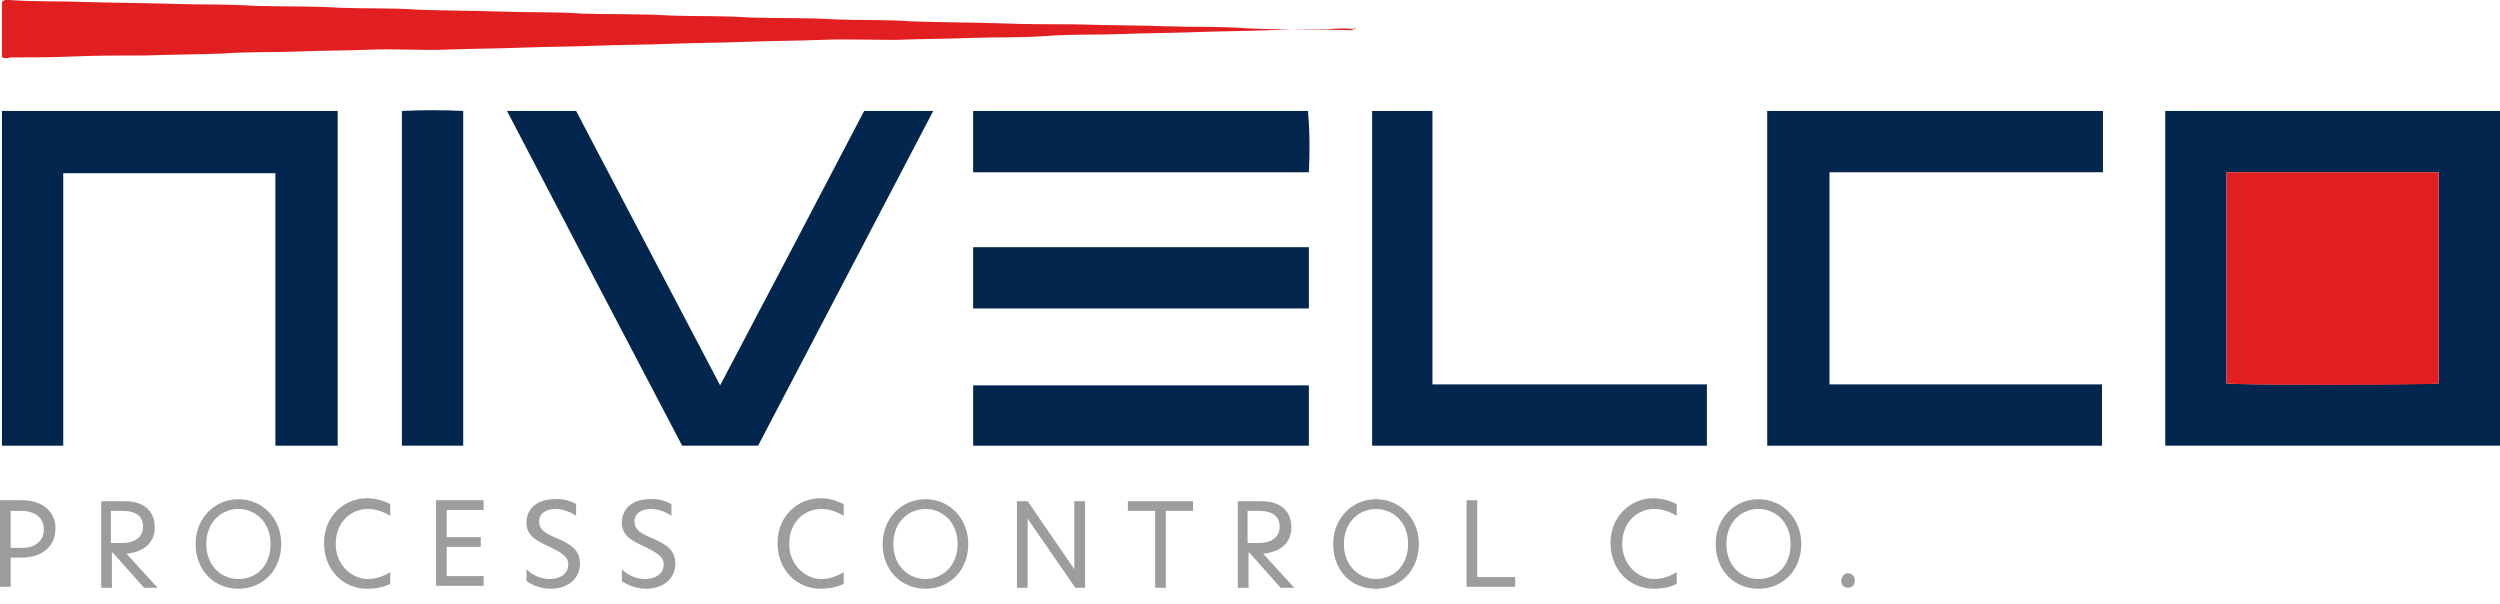
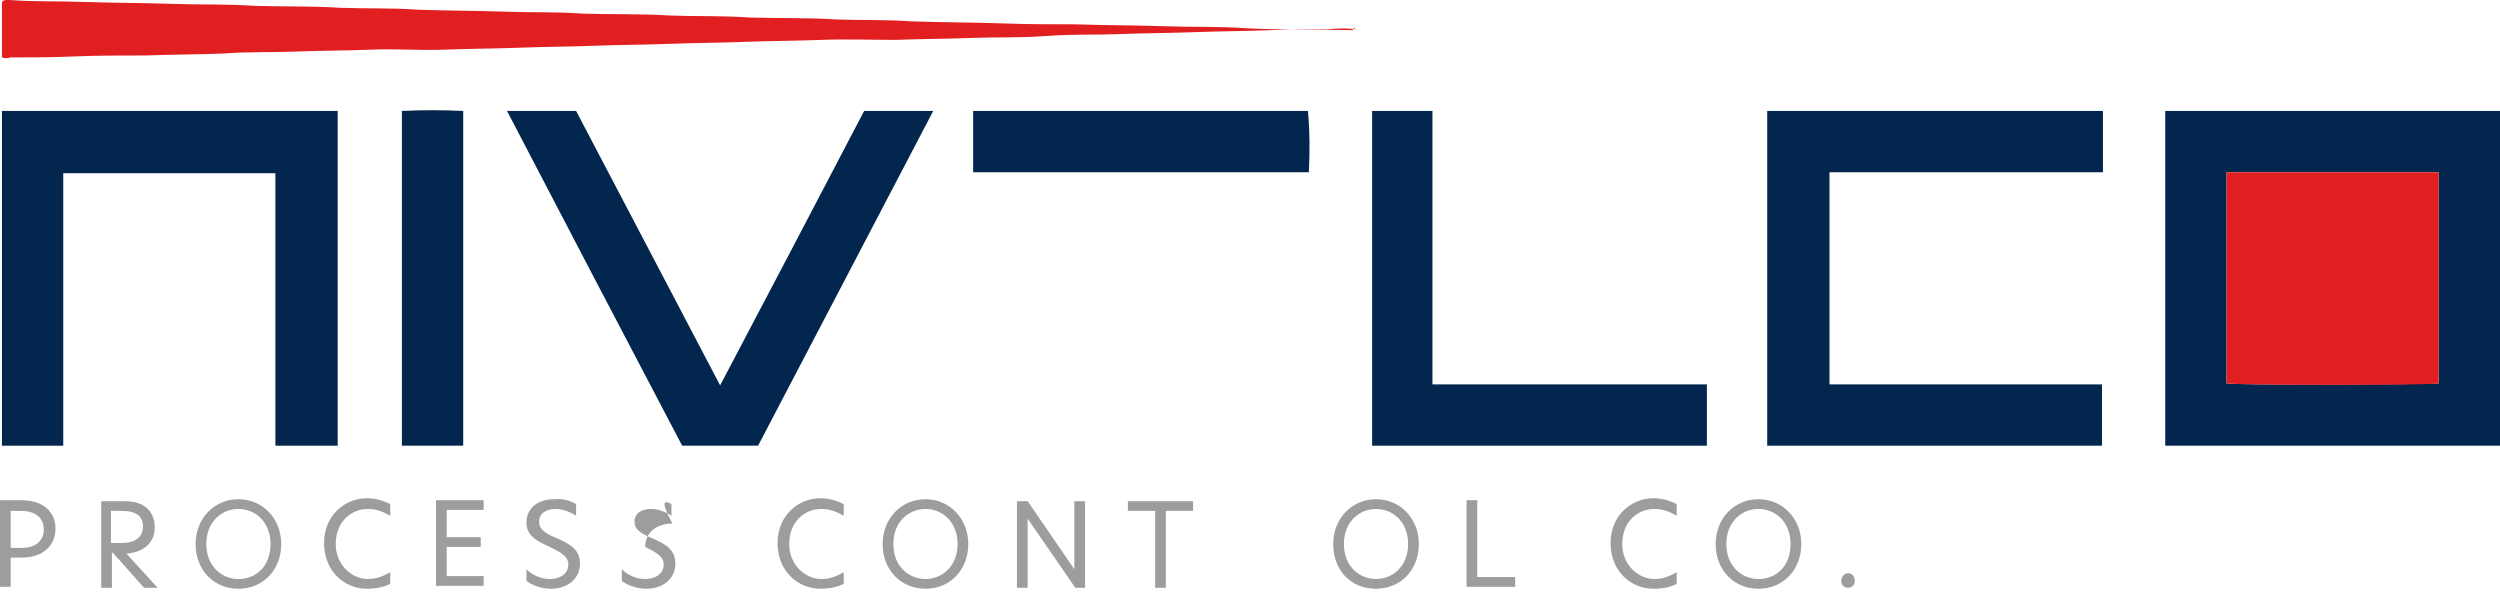
<svg xmlns="http://www.w3.org/2000/svg" id="Layer_1" x="0px" y="0px" viewBox="0 0 256.9 62.1" style="enable-background:new 0 0 256.9 62.1;" xml:space="preserve">
  <style type="text/css"> .st0{fill:#02264E;} .st1{fill:#E11F21;} .st2{fill:#9D9D9C;} </style>
  <title>nivelco</title>
  <path class="st0" d="M222.5,45.8V11.4h34.4v34.4H222.5z M250.6,17.7h-21.8v21.7c1.2,0.2,21.2,0.1,21.8,0V17.7z" />
  <path class="st0" d="M0.2,11.4h34.5v34.4h-6.4v-28H6.5v28H0.2V11.4z" />
  <path class="st0" d="M216.1,11.4v6.3h-28.1v21.8h28v6.3h-34.4V11.4H216.1z" />
  <path class="st0" d="M52.1,11.4h7.1L74,39.6c5-9.5,9.9-18.8,14.8-28.2h7.1l-18,34.4h-7.8C64.1,34.4,58.1,22.9,52.1,11.4z" />
  <path class="st1" d="M139.3,3c-0.9-0.1-1.9-0.1-2.8,0c-2,0-3.9,0-5.9,0.1c-2.6,0.1-5.1,0.1-7.7,0.2s-5.2,0.1-7.7,0.2s-5.1,0-7.7,0.2 s-5.1,0.1-7.7,0.2s-5.2,0.1-7.8,0.2C89.5,4.1,87,4,84.4,4.1s-5.2,0.1-7.8,0.2s-5,0.1-7.6,0.2s-5.2,0.1-7.8,0.2s-5.1,0.1-7.7,0.2 s-5.2,0.1-7.7,0.2S40.8,5,38.2,5.1S33,5.2,30.4,5.3c-2.5,0.1-4.9,0-7.4,0.2c-2.7,0.1-5.3,0.1-8,0.2C12.5,5.7,10,5.7,7.6,5.8 C5.4,5.9,3.3,5.9,1.1,5.9C0.8,6,0.5,6,0.2,5.9V0.2C0.4,0,0.7-0.1,1,0c2.6,0.2,5.1,0.1,7.6,0.2c3.1,0.1,6.2,0.1,9.3,0.2 c2.7,0.1,5.4,0,8.2,0.2c3,0.1,5.9,0,8.8,0.2c2.7,0.1,5.4,0,8.1,0.2c3,0.1,5.9,0.1,8.9,0.2c2.6,0.1,5.3,0,7.9,0.2 c3,0.1,6.1,0,9.1,0.2c2.7,0.1,5.4,0,8.1,0.2c3,0.1,6,0,8.9,0.2c2.6,0.1,5.2,0,7.8,0.2c3.1,0.1,6.1,0.1,9.2,0.2 c2.5,0.1,5,0.1,7.5,0.1c3.2,0.1,6.3,0.1,9.4,0.2c2.7,0.1,5.4,0,8.2,0.2c3.7,0.2,7.3,0.1,11,0.2C139.1,2.8,139.2,2.9,139.3,3z" />
  <path class="st0" d="M140.9,11.4h6.3v28.1h28.2v6.3h-34.4V11.4z" />
-   <path class="st0" d="M134.5,25.4v6.3H100v-6.3H134.5z" />
  <path class="st0" d="M41.3,11.4c2.1-0.1,4.2-0.1,6.3,0v34.4h-6.3V11.4z" />
  <path class="st0" d="M100,17.7v-6.3h34.4c0.2,2.1,0.2,4.2,0.1,6.3H100z" />
-   <path class="st0" d="M134.5,39.6v6.2H100v-6.2H134.5z" />
  <path class="st1" d="M250.6,17.7v21.7c-0.6,0.2-20.6,0.2-21.8,0V17.7H250.6z" />
  <g>
    <path class="st2" d="M0,51.4h2.2c2.1,0,3.5,1.1,3.5,2.9c0,1.8-1.3,3-3.5,3H1.1v3H0V51.4z M4.5,54.4c0-1.2-0.9-1.9-2.3-1.9H1.1v3.8 h1.2C3.6,56.3,4.5,55.6,4.5,54.4z" />
    <path class="st2" d="M16.2,60.4h-1.4l-3.2-3.6h-0.1v3.6h-1.1v-8.9h2.4c2.1,0,3.1,1.1,3.1,2.7c0,1.5-1,2.5-2.9,2.7L16.2,60.4z M12.5,55.8c1.5,0,2.2-0.7,2.2-1.7c0-1-0.7-1.6-2.1-1.6h-1.2v3.3H12.5z" />
    <path class="st2" d="M20.1,55.9c0-2.6,1.9-4.6,4.4-4.6c2.5,0,4.4,2,4.4,4.6c0,2.7-1.9,4.6-4.4,4.6C22,60.5,20.1,58.6,20.1,55.9z M27.8,55.9c0-2.3-1.6-3.6-3.3-3.6c-1.7,0-3.3,1.3-3.3,3.6c0,2.3,1.6,3.6,3.3,3.6C26.3,59.5,27.8,58.2,27.8,55.9z" />
    <path class="st2" d="M37.7,60.5c-2.3,0-4.4-1.8-4.4-4.7c0-2.8,2.1-4.6,4.4-4.6c1,0,1.8,0.3,2.4,0.6V53c-0.7-0.4-1.4-0.7-2.3-0.7 c-1.7,0-3.3,1.3-3.3,3.6c0,2.2,1.7,3.6,3.3,3.6c0.9,0,1.6-0.3,2.3-0.7v1.2C39.5,60.3,38.7,60.5,37.7,60.5z" />
    <path class="st2" d="M44.8,51.4h4.9v1h-3.8v2.8h3.5v1h-3.5v3h3.8v1h-4.9V51.4z" />
    <path class="st2" d="M59.2,51.8V53c-0.6-0.4-1.4-0.7-2.1-0.7c-0.9,0-1.7,0.4-1.7,1.3c0,0.8,0.6,1.2,1.8,1.7 c1.4,0.6,2.4,1.2,2.4,2.6c0,1.6-1.3,2.6-3,2.6c-1,0-2-0.4-2.5-0.8v-1.2c0.6,0.6,1.5,1,2.4,1c1,0,1.9-0.5,1.9-1.5 c0-0.8-0.7-1.2-1.9-1.8c-1.3-0.6-2.4-1.1-2.4-2.5c0-1.5,1.2-2.4,2.8-2.4C57.9,51.2,58.7,51.5,59.2,51.8z" />
-     <path class="st2" d="M69,51.8V53c-0.6-0.4-1.4-0.7-2.1-0.7c-0.9,0-1.7,0.4-1.7,1.3c0,0.8,0.6,1.2,1.8,1.7c1.4,0.6,2.4,1.2,2.4,2.6 c0,1.6-1.3,2.6-3,2.6c-1,0-2-0.4-2.5-0.8v-1.2c0.6,0.6,1.5,1,2.4,1c1,0,1.9-0.5,1.9-1.5c0-0.8-0.7-1.2-1.9-1.8 c-1.3-0.6-2.4-1.1-2.4-2.5c0-1.5,1.2-2.4,2.8-2.4C67.7,51.2,68.4,51.5,69,51.8z" />
+     <path class="st2" d="M69,51.8V53c-0.6-0.4-1.4-0.7-2.1-0.7c-0.9,0-1.7,0.4-1.7,1.3c0,0.8,0.6,1.2,1.8,1.7c1.4,0.6,2.4,1.2,2.4,2.6 c0,1.6-1.3,2.6-3,2.6c-1,0-2-0.4-2.5-0.8v-1.2c0.6,0.6,1.5,1,2.4,1c1,0,1.9-0.5,1.9-1.5c0-0.8-0.7-1.2-1.9-1.8 c0-1.5,1.2-2.4,2.8-2.4C67.7,51.2,68.4,51.5,69,51.8z" />
    <path class="st2" d="M84.3,60.5c-2.3,0-4.4-1.8-4.4-4.7c0-2.8,2.1-4.6,4.4-4.6c1,0,1.8,0.3,2.4,0.6V53c-0.7-0.4-1.4-0.7-2.3-0.7 c-1.7,0-3.3,1.3-3.3,3.6c0,2.2,1.7,3.6,3.3,3.6c0.9,0,1.6-0.3,2.3-0.7v1.2C86.1,60.3,85.3,60.5,84.3,60.5z" />
    <path class="st2" d="M90.7,55.9c0-2.6,1.9-4.6,4.4-4.6c2.5,0,4.4,2,4.4,4.6c0,2.7-1.9,4.6-4.4,4.6C92.6,60.5,90.7,58.6,90.7,55.9z M98.4,55.9c0-2.3-1.6-3.6-3.3-3.6c-1.7,0-3.3,1.3-3.3,3.6c0,2.3,1.6,3.6,3.3,3.6C96.8,59.5,98.4,58.2,98.4,55.9z" />
    <path class="st2" d="M111.5,60.4h-1l-4.9-7.1h0v7.1h-1.1v-8.9h1.1l4.8,7h0v-7h1.1V60.4z" />
    <path class="st2" d="M118.7,52.5h-2.8v-1h6.7v1h-2.8v7.9h-1.1V52.5z" />
-     <path class="st2" d="M133,60.4h-1.4l-3.2-3.6h-0.1v3.6h-1.1v-8.9h2.4c2.1,0,3.1,1.1,3.1,2.7c0,1.5-1,2.5-2.9,2.7L133,60.4z M129.3,55.8c1.5,0,2.2-0.7,2.2-1.7c0-1-0.7-1.6-2.1-1.6h-1.2v3.3H129.3z" />
    <path class="st2" d="M137,55.9c0-2.6,1.9-4.6,4.4-4.6c2.5,0,4.4,2,4.4,4.6c0,2.7-1.9,4.6-4.4,4.6C138.8,60.5,137,58.6,137,55.9z M144.7,55.9c0-2.3-1.6-3.6-3.3-3.6c-1.7,0-3.3,1.3-3.3,3.6c0,2.3,1.6,3.6,3.3,3.6C143.1,59.5,144.7,58.2,144.7,55.9z" />
    <path class="st2" d="M150.7,51.4h1.1v7.9h3.9v1h-5V51.4z" />
    <path class="st2" d="M169.9,60.5c-2.3,0-4.4-1.8-4.4-4.7c0-2.8,2.1-4.6,4.4-4.6c1,0,1.8,0.3,2.4,0.6V53c-0.7-0.4-1.4-0.7-2.3-0.7 c-1.7,0-3.3,1.3-3.3,3.6c0,2.2,1.7,3.6,3.3,3.6c0.9,0,1.6-0.3,2.3-0.7v1.2C171.7,60.3,171,60.5,169.9,60.5z" />
    <path class="st2" d="M176.3,55.9c0-2.6,1.9-4.6,4.4-4.6c2.5,0,4.4,2,4.4,4.6c0,2.7-1.9,4.6-4.4,4.6 C178.2,60.5,176.3,58.6,176.3,55.9z M184,55.9c0-2.3-1.6-3.6-3.3-3.6c-1.7,0-3.3,1.3-3.3,3.6c0,2.3,1.6,3.6,3.3,3.6 C182.5,59.5,184,58.2,184,55.9z" />
    <path class="st2" d="M189.2,59.7c0-0.4,0.3-0.8,0.7-0.8c0.4,0,0.7,0.3,0.7,0.8c0,0.4-0.3,0.7-0.7,0.7 C189.5,60.4,189.2,60.1,189.2,59.7z" />
  </g>
</svg>